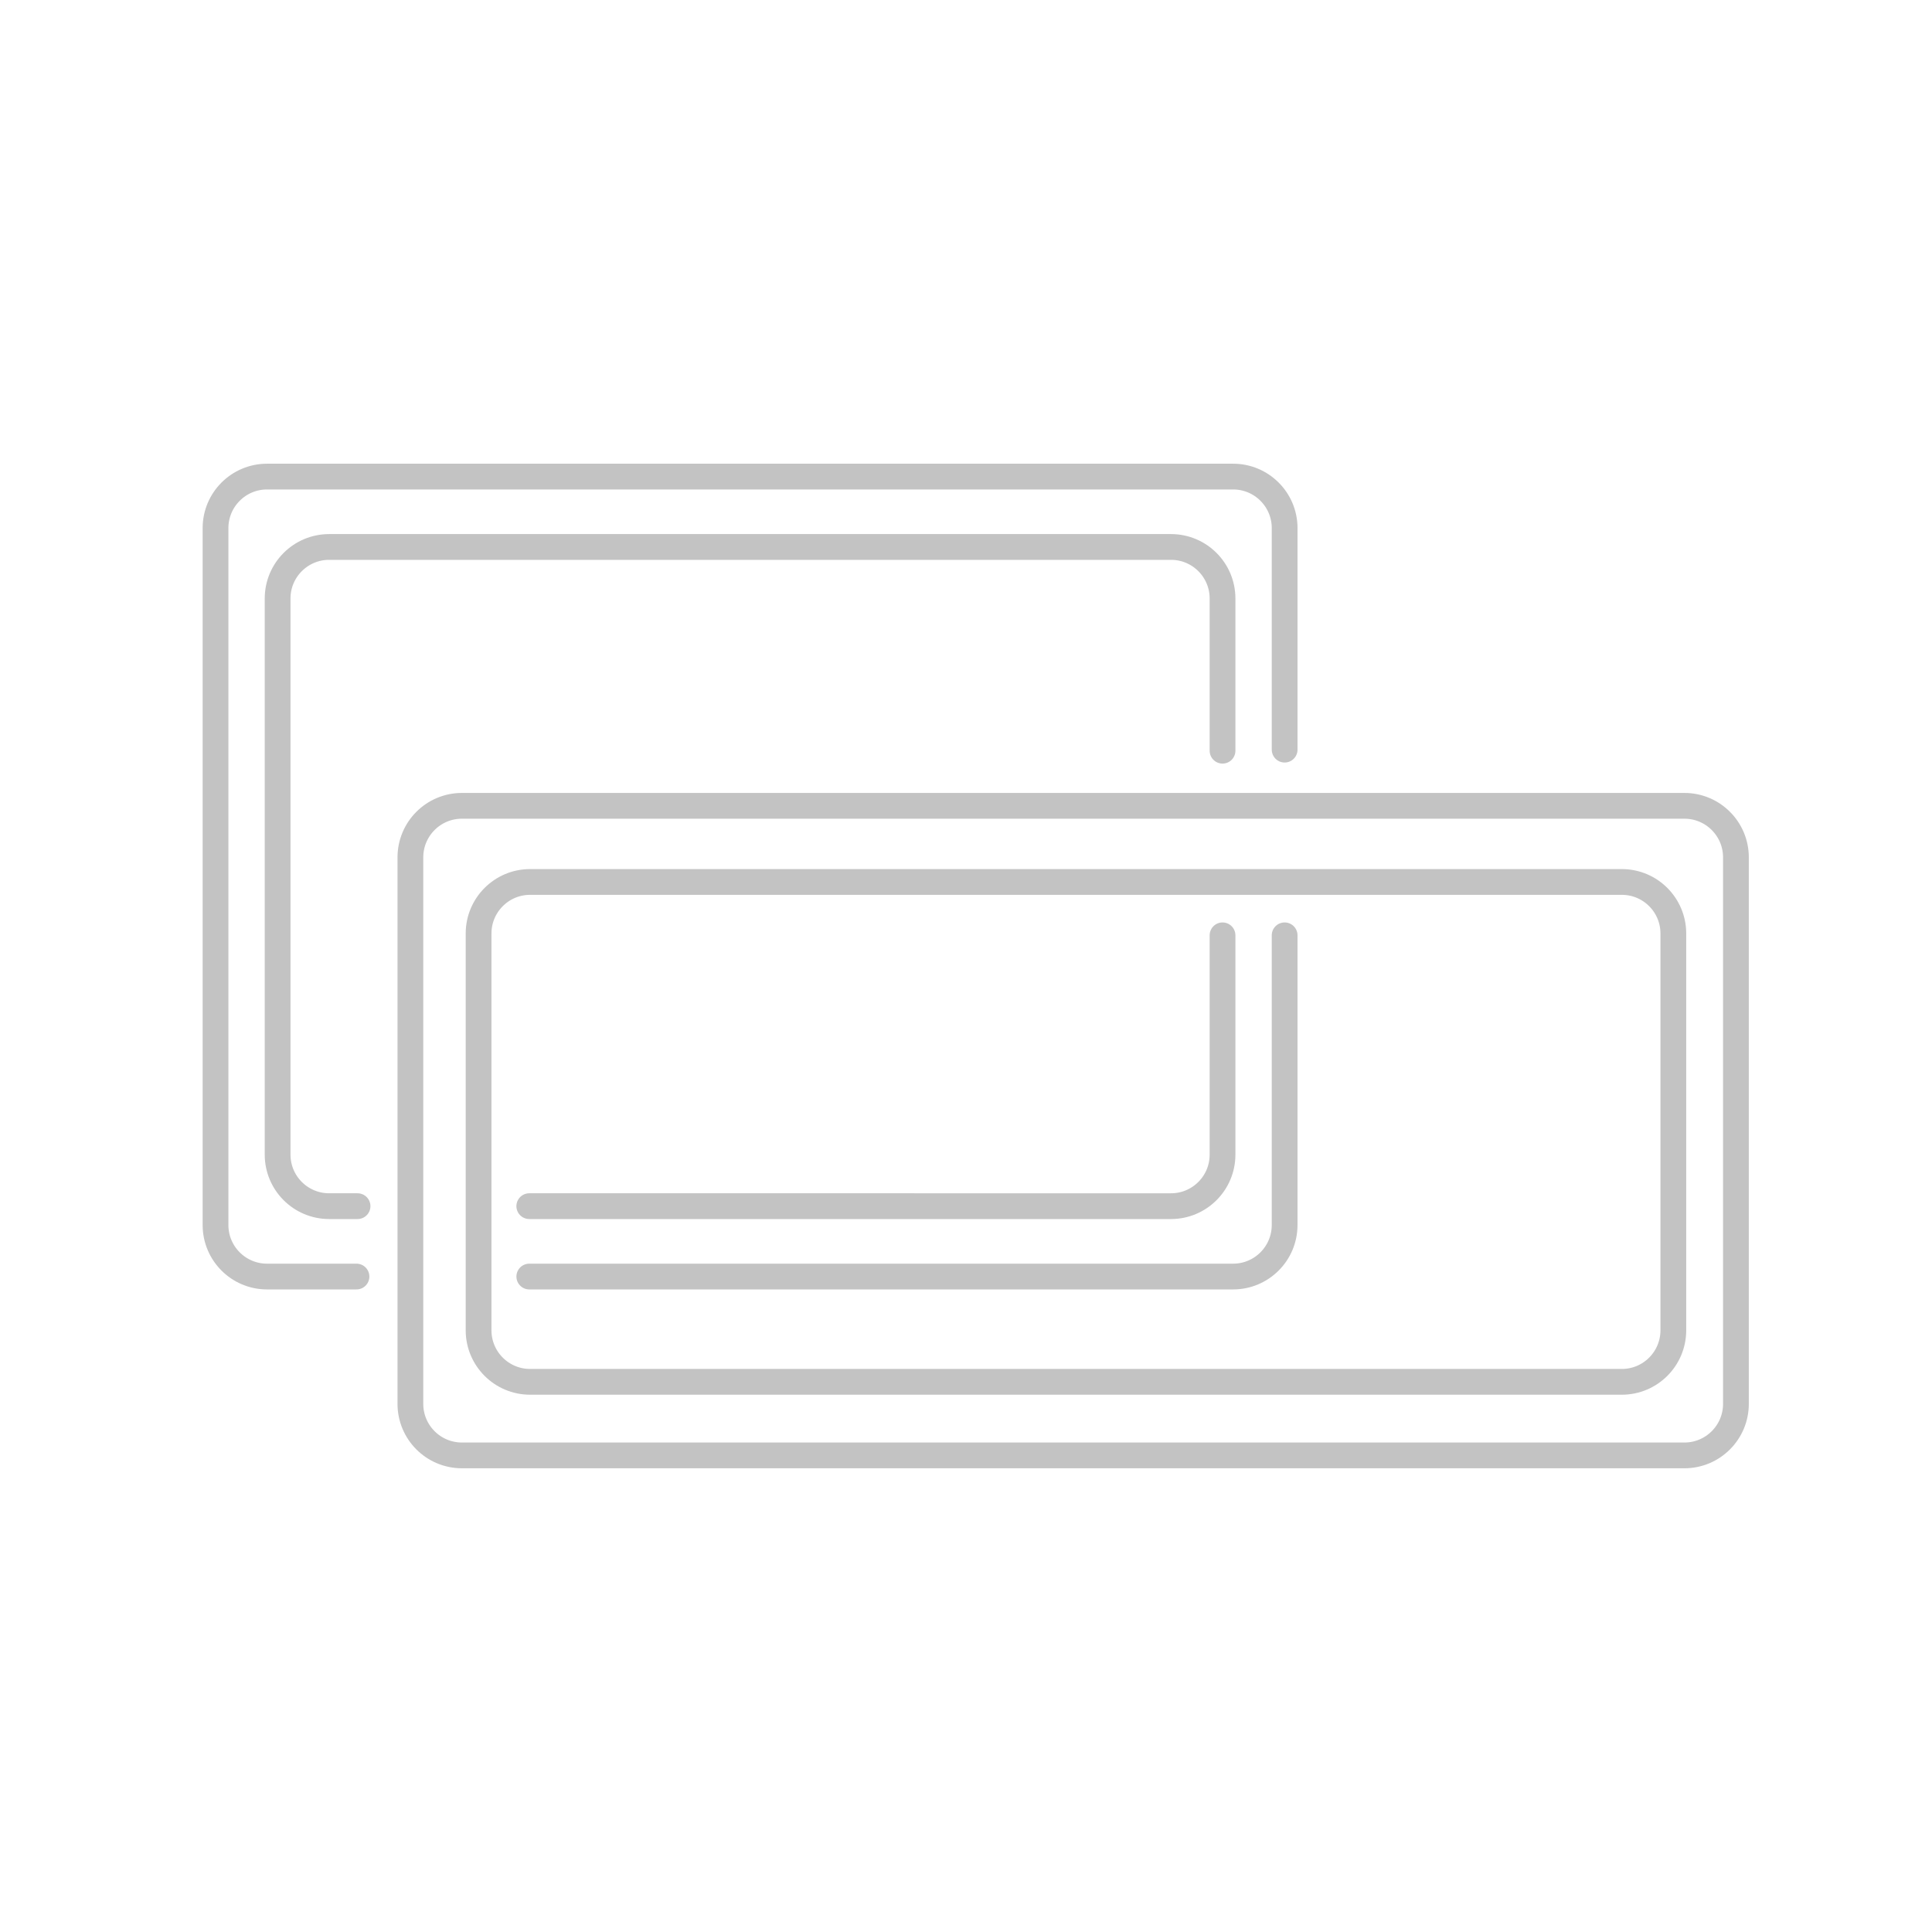
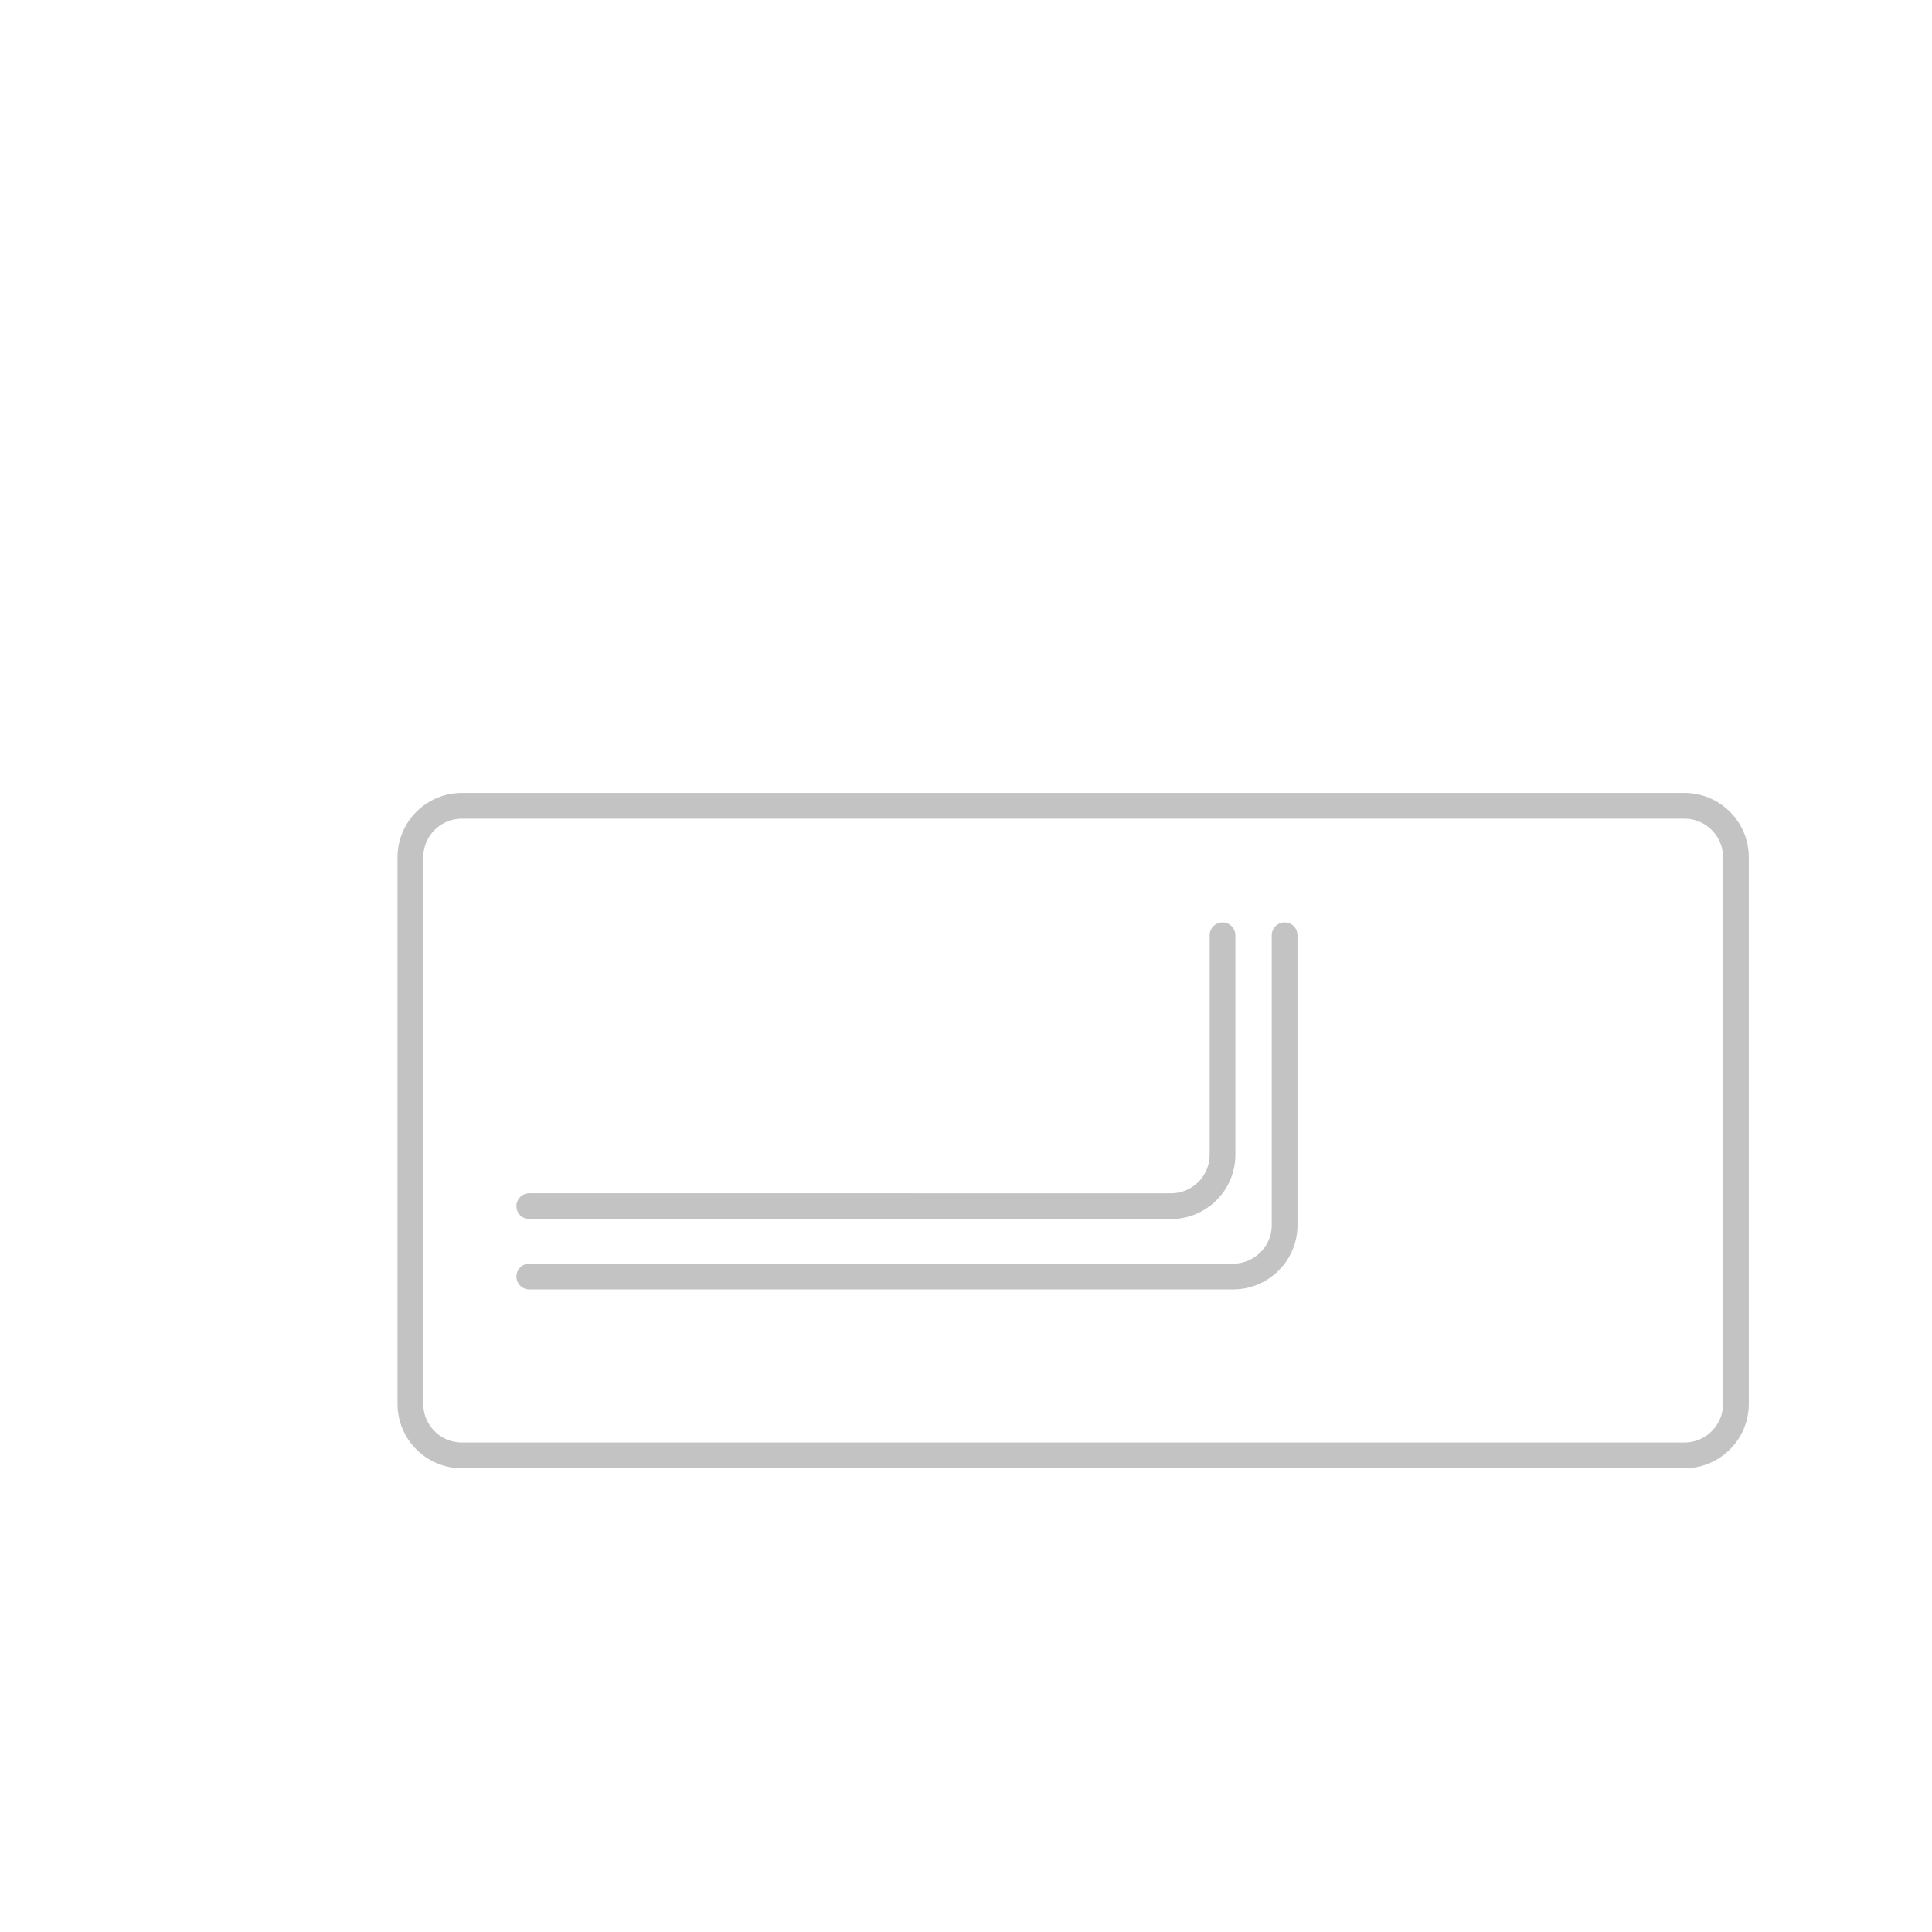
<svg xmlns="http://www.w3.org/2000/svg" version="1.1" id="Layer_1" x="0px" y="0px" width="150px" height="150px" viewBox="0 0 150 150" enable-background="new 0 0 150 150" xml:space="preserve">
  <path fill="none" stroke="#C3C3C3" stroke-width="2" stroke-linecap="round" stroke-linejoin="round" stroke-miterlimit="10" d="  M99.738,72.618v22.493c0,2.209-1.791,4-4,4H41.094" />
-   <path fill="none" stroke="#C3C3C3" stroke-width="2" stroke-linecap="round" stroke-linejoin="round" stroke-miterlimit="10" d="  M27.677,99.111h-6.944c-2.209,0-4-1.791-4-4V41.002c0-2.209,1.791-4,4-4h75.006c2.209,0,4,1.791,4,4v17.2" />
  <path fill="none" stroke="#C3C3C3" stroke-width="2" stroke-linecap="round" stroke-linejoin="round" stroke-miterlimit="10" d="  M94.917,72.618v17.028c0,2.209-1.791,4-4,4H41.093" />
-   <path fill="none" stroke="#C3C3C3" stroke-width="2" stroke-linecap="round" stroke-linejoin="round" stroke-miterlimit="10" d="  M27.76,93.646h-2.206c-2.209,0-4-1.791-4-4V46.466c0-2.209,1.791-4,4-4h65.363c2.209,0,4,1.791,4,4v11.819" />
  <path fill="none" stroke="#C3C3C3" stroke-width="2" stroke-linecap="round" stroke-linejoin="round" stroke-miterlimit="10" d="  M134.777,108.997c0,2.209-1.791,4-4,4H35.863c-2.209,0-4-1.791-4-4V66.564c0-2.209,1.791-4,4-4h94.914c2.209,0,4,1.791,4,4V108.997z  " />
-   <path fill="none" stroke="#C3C3C3" stroke-width="2" stroke-linecap="round" stroke-linejoin="round" stroke-miterlimit="10" d="  M129.917,103.285c0,2.209-1.791,4-4,4h-84.76c-2.209,0-4-1.791-4-4V72.475c0-2.209,1.791-4,4-4h84.76c2.209,0,4,1.791,4,4V103.285z" />
</svg>